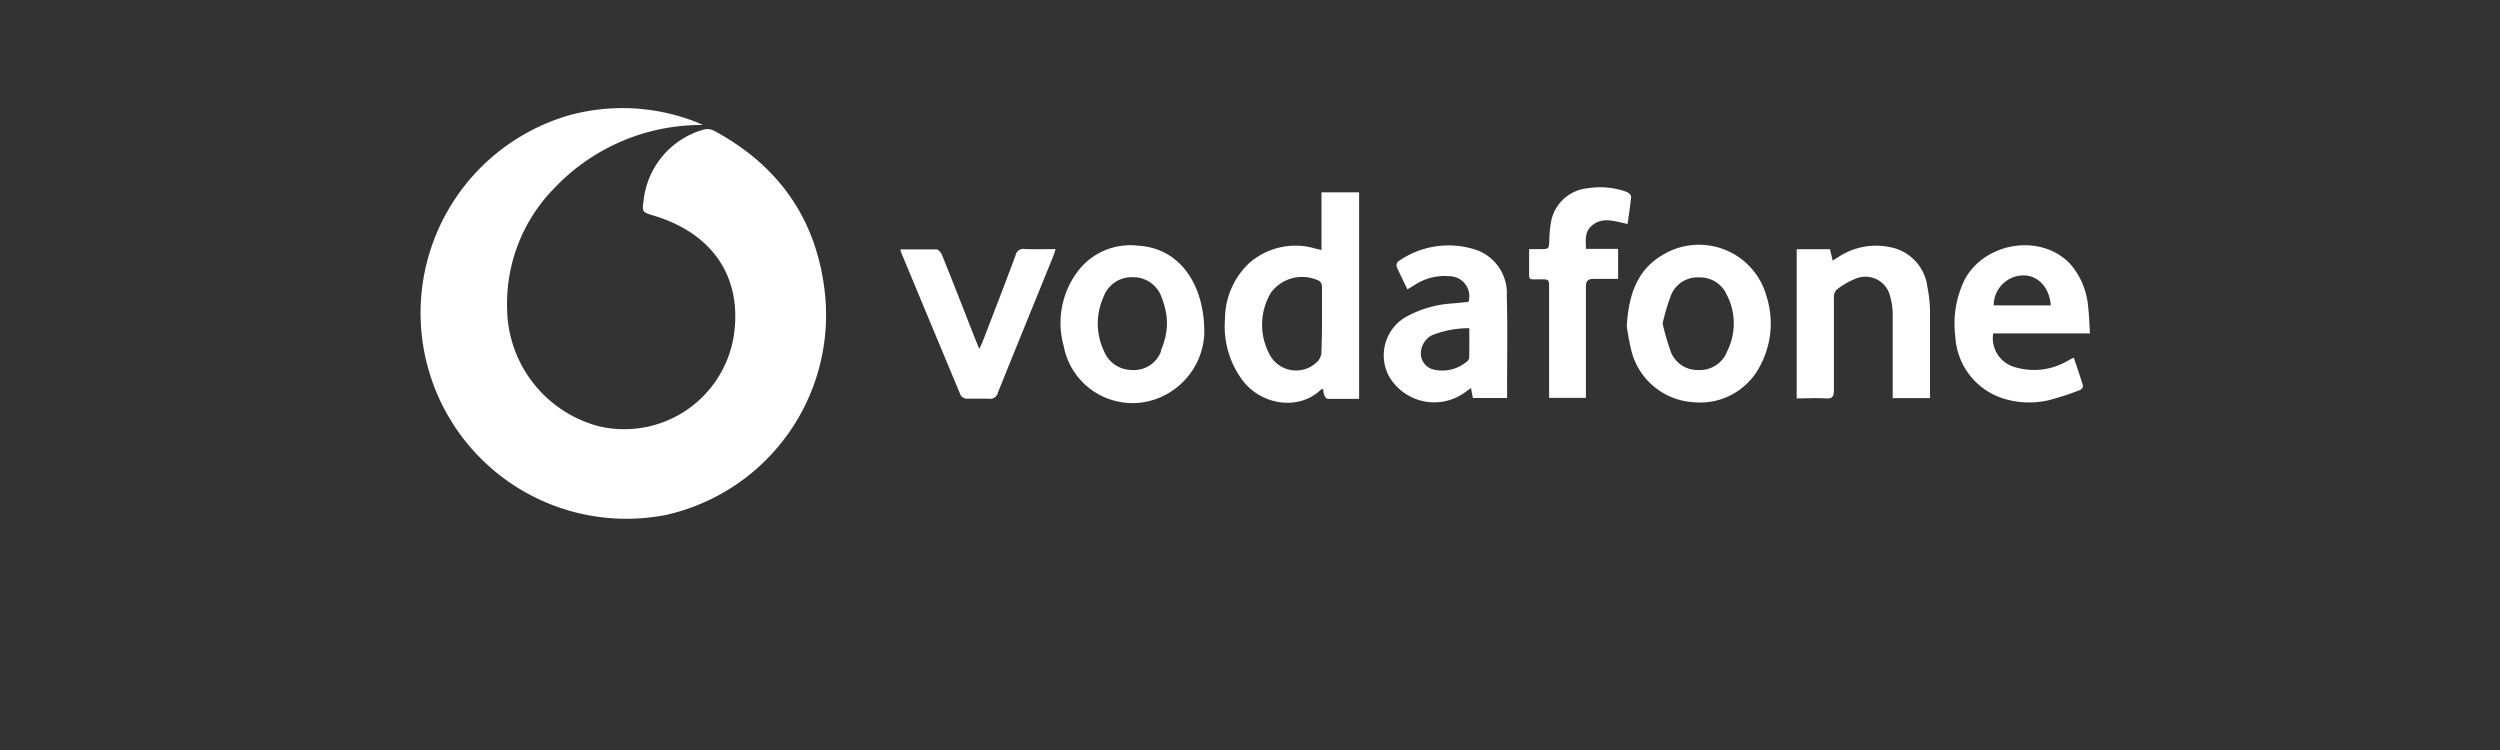
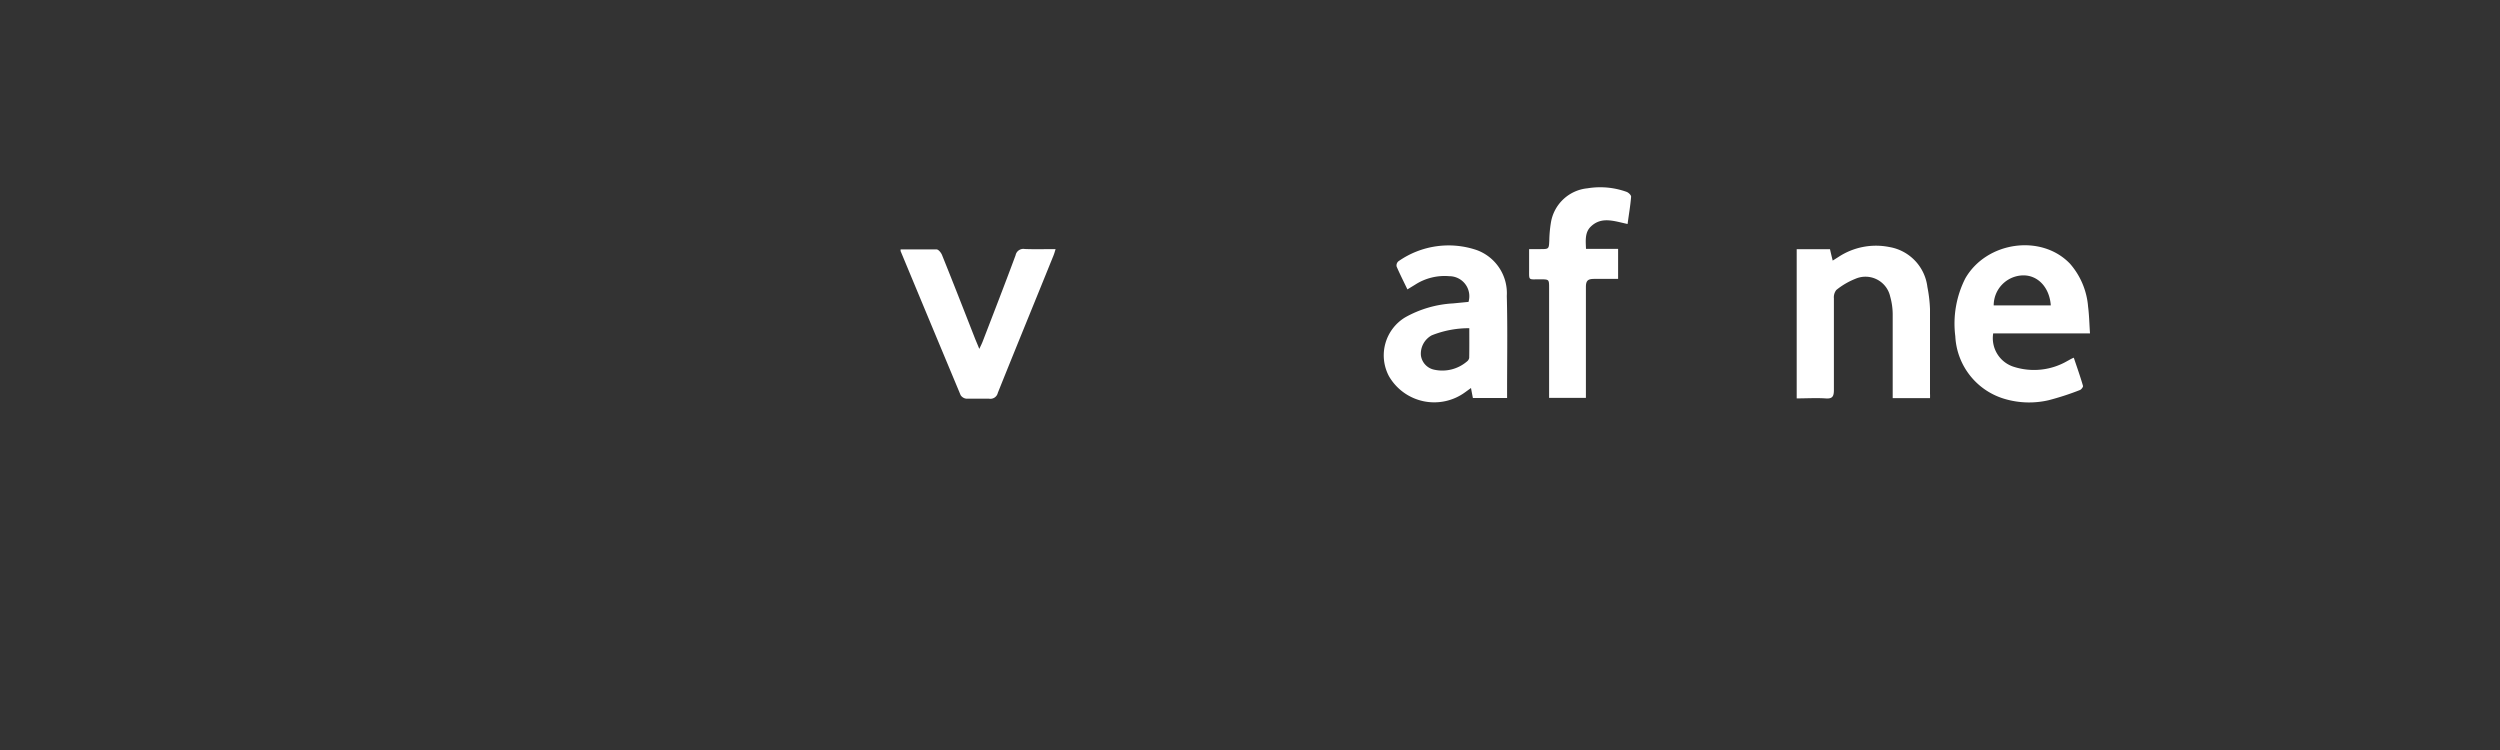
<svg xmlns="http://www.w3.org/2000/svg" id="Layer_1" data-name="Layer 1" viewBox="0 0 250 75">
  <rect x="0" y="0" width="250" height="75" fill="#333333" stroke="none" />
  <defs>
    <style>.cls-1{fill:#fff;}</style>
  </defs>
-   <path class="cls-1" d="M66.61,51.49a20.58,20.58,0,0,1-9.56-40,20.21,20.21,0,0,1,12.71.77l.52.24A20.24,20.24,0,0,0,55.35,18.9a16.47,16.47,0,0,0-4.64,11.93,12.31,12.31,0,0,0,9.11,11.78A11.09,11.09,0,0,0,73.36,33.7c.93-5.87-2-10.34-8-12.14-1.14-.35-1.16-.36-1-1.51a8.3,8.3,0,0,1,6-7.09,1.47,1.47,0,0,1,1,.09c6.42,3.44,10.23,8.74,11.1,16A20.49,20.49,0,0,1,66.61,51.49Z" />
-   <path class="cls-1" d="M132.15,19.23V25c-.26-.05-.42-.1-.6-.14a7,7,0,0,0-6.64,1.46,7.7,7.7,0,0,0-2.41,5.58,9,9,0,0,0,1.86,6.27c1.93,2.39,5.59,2.87,7.72.8a1.28,1.28,0,0,1,.24-.08,2.45,2.45,0,0,0,.11.65c.07.15.23.35.36.35,1,0,2.06,0,3.12,0V19.23Zm0,16a1.51,1.51,0,0,1-.39.91,3,3,0,0,1-4.65-.43,6.26,6.26,0,0,1,0-6.47,3.88,3.88,0,0,1,4.81-1.15.72.72,0,0,1,.28.58c0,1.12,0,2.25,0,3.38S132.18,34.15,132.14,35.21Z" />
  <path class="cls-1" d="M206.75,36.09a6.64,6.64,0,0,1-5.31.61,3,3,0,0,1-2.12-3.36H209c-.07-1-.08-1.81-.19-2.66A7.41,7.41,0,0,0,207,26.37c-2.87-3-8.35-2.22-10.47,1.47a10,10,0,0,0-1,5.78,6.88,6.88,0,0,0,5,6.29,8.63,8.63,0,0,0,4.34.11A27.09,27.09,0,0,0,208,39c.13-.05.33-.31.3-.41-.27-.94-.6-1.86-.92-2.82C207.1,35.88,206.93,36,206.75,36.09Zm-4.51-8.55c1.52-.06,2.71,1.18,2.84,3h-5.71A3,3,0,0,1,202.24,27.54Z" />
  <path class="cls-1" d="M150.68,29.6a4.59,4.59,0,0,0-3-4.59,8.73,8.73,0,0,0-7.84,1.12.55.55,0,0,0-.18.52c.33.77.71,1.51,1.08,2.29l.77-.47a5.43,5.43,0,0,1,3.42-.85,2,2,0,0,1,1.92,2.57l-1.54.15a11,11,0,0,0-4.8,1.4,4.44,4.44,0,0,0-1.62,5.87,5.23,5.23,0,0,0,7.63,1.61l.58-.42c.07.39.13.7.19,1h3.42C150.7,36.36,150.77,33,150.68,29.6Zm-3.76,6.19a.59.59,0,0,1-.24.37,3.79,3.79,0,0,1-3.3.8,1.68,1.68,0,0,1-1.29-1.43,2.09,2.09,0,0,1,1.09-2,10.05,10.05,0,0,1,3.75-.71C146.93,33.86,146.94,34.82,146.92,35.79Z" />
-   <path class="cls-1" d="M113.82,24.57a6.58,6.58,0,0,0-6.15,2.71,8.56,8.56,0,0,0-1.3,7.32A7,7,0,0,0,117,39.22a7.27,7.27,0,0,0,3.43-5.86C120.48,28.48,118,24.81,113.82,24.57Zm2.68,9.27a7.5,7.5,0,0,1-.41,1.21.42.42,0,0,1,0,.12A2.89,2.89,0,0,1,113.2,37a3,3,0,0,1-2.8-1.89,6.43,6.43,0,0,1-.06-5.39,3,3,0,0,1,2.94-2,3,3,0,0,1,2.88,2,8.49,8.49,0,0,1,.38,1.24A6,6,0,0,1,116.5,33.84Z" />
-   <path class="cls-1" d="M176.66,29.66a7,7,0,0,0-10.39-4.17c-2.57,1.51-3.41,4-3.59,7.13a24.56,24.56,0,0,0,.46,2.46,6.82,6.82,0,0,0,6.23,5.14A6.71,6.71,0,0,0,176,36.6,8.93,8.93,0,0,0,176.66,29.66Zm-4,5.62A2.94,2.94,0,0,1,169.78,37a2.86,2.86,0,0,1-2.7-1.82,24.16,24.16,0,0,1-.82-2.83,21.15,21.15,0,0,1,.87-2.9,2.85,2.85,0,0,1,2.77-1.71,2.92,2.92,0,0,1,2.77,1.72A6.22,6.22,0,0,1,172.64,35.28Z" />
  <path class="cls-1" d="M193,39.39a3.44,3.44,0,0,1,0,.42h-3.73c0-.22,0-.46,0-.69,0-2.56,0-5.13,0-7.7a6.62,6.62,0,0,0-.25-1.76,2.53,2.53,0,0,0-3.48-1.78A7.31,7.31,0,0,0,183.63,29a1.19,1.19,0,0,0-.24.84c0,3.05,0,6.1,0,9.15,0,.66-.15.91-.85.85-.94-.06-1.89,0-2.87,0V24.92H183c.08.36.16.7.27,1.14l.57-.36a6.82,6.82,0,0,1,5.08-1,4.61,4.61,0,0,1,3.82,4A14,14,0,0,1,193,30.9C193,33.73,193,36.56,193,39.39Z" />
  <path class="cls-1" d="M159.09,22.65c-.62.59-.52,1.41-.49,2.24h3.21v3c-.81,0-1.59,0-2.38,0-.63,0-.84.16-.84.81,0,3.4,0,6.81,0,10.22,0,.27,0,.56,0,.87h-3.68c0-.27,0-.54,0-.79V28.81c0-.88,0-.87-.87-.88-1.27,0-1.12.18-1.13-1.13,0-.59,0-1.19,0-1.89h1.09c.9,0,.89,0,.93-.88a12.2,12.2,0,0,1,.15-1.7,4.11,4.11,0,0,1,3.67-3.5,7.8,7.8,0,0,1,3.92.36c.2.08.46.34.44.49-.07.9-.23,1.79-.35,2.72C161.43,22.12,160.17,21.62,159.09,22.65Z" />
  <path class="cls-1" d="M105.56,24.91c-.08.25-.13.45-.21.64-1.85,4.58-3.73,9.15-5.57,13.74a.76.76,0,0,1-.87.58c-.76,0-1.52,0-2.26,0a.79.79,0,0,1-.59-.36q-3-7.18-6-14.4a1.06,1.06,0,0,1,0-.17c1.2,0,2.4,0,3.59,0,.2,0,.47.34.56.58,1.13,2.8,2.23,5.62,3.33,8.43.11.26.22.52.39.94.15-.32.25-.51.33-.72,1.11-2.88,2.23-5.76,3.3-8.65a.79.79,0,0,1,.91-.62C103.46,24.94,104.48,24.91,105.56,24.91Z" />
</svg>